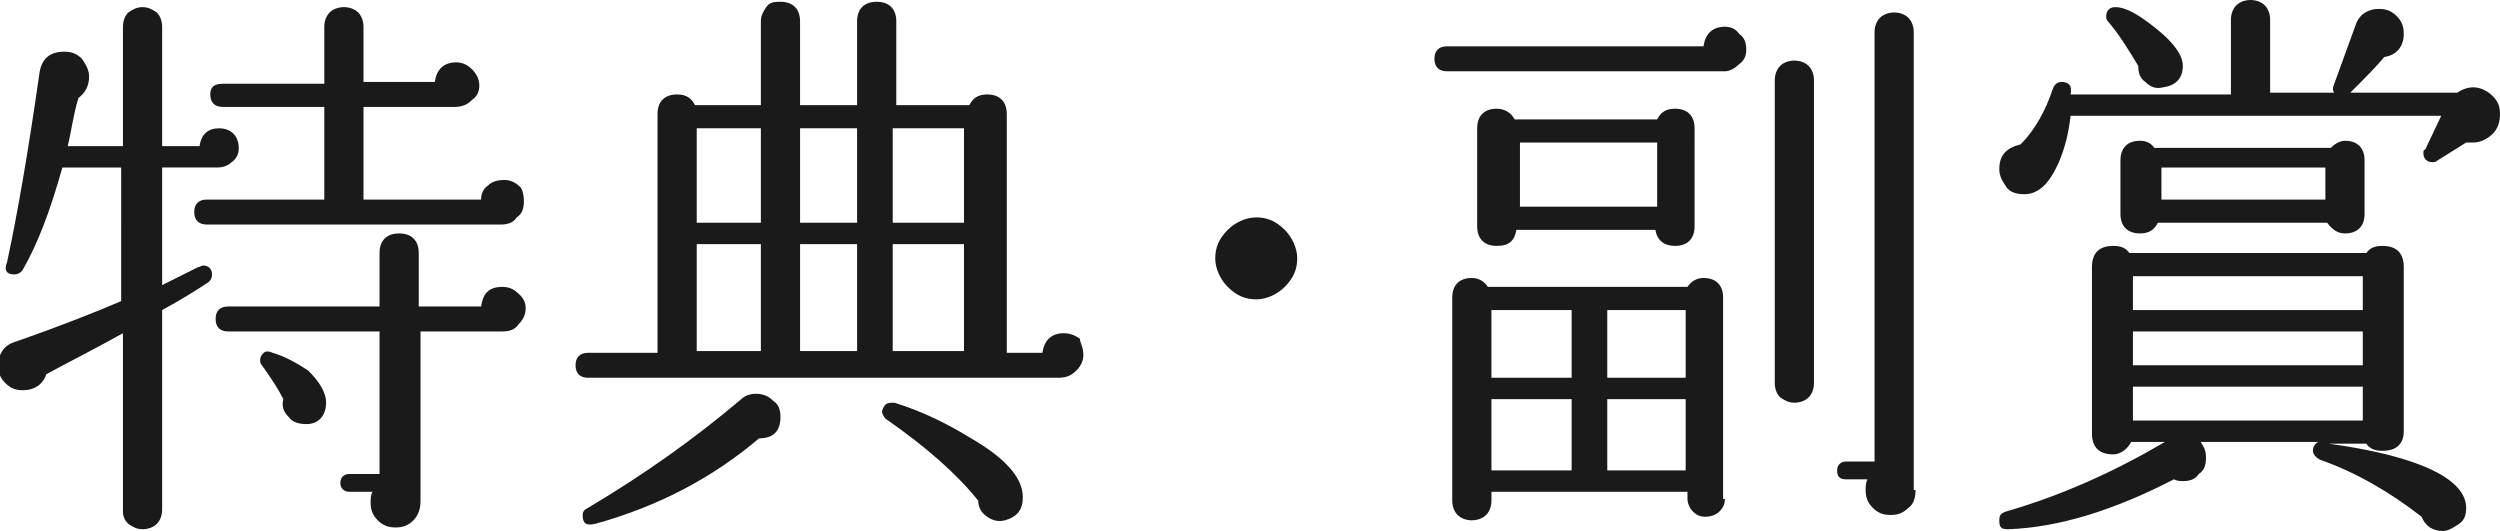
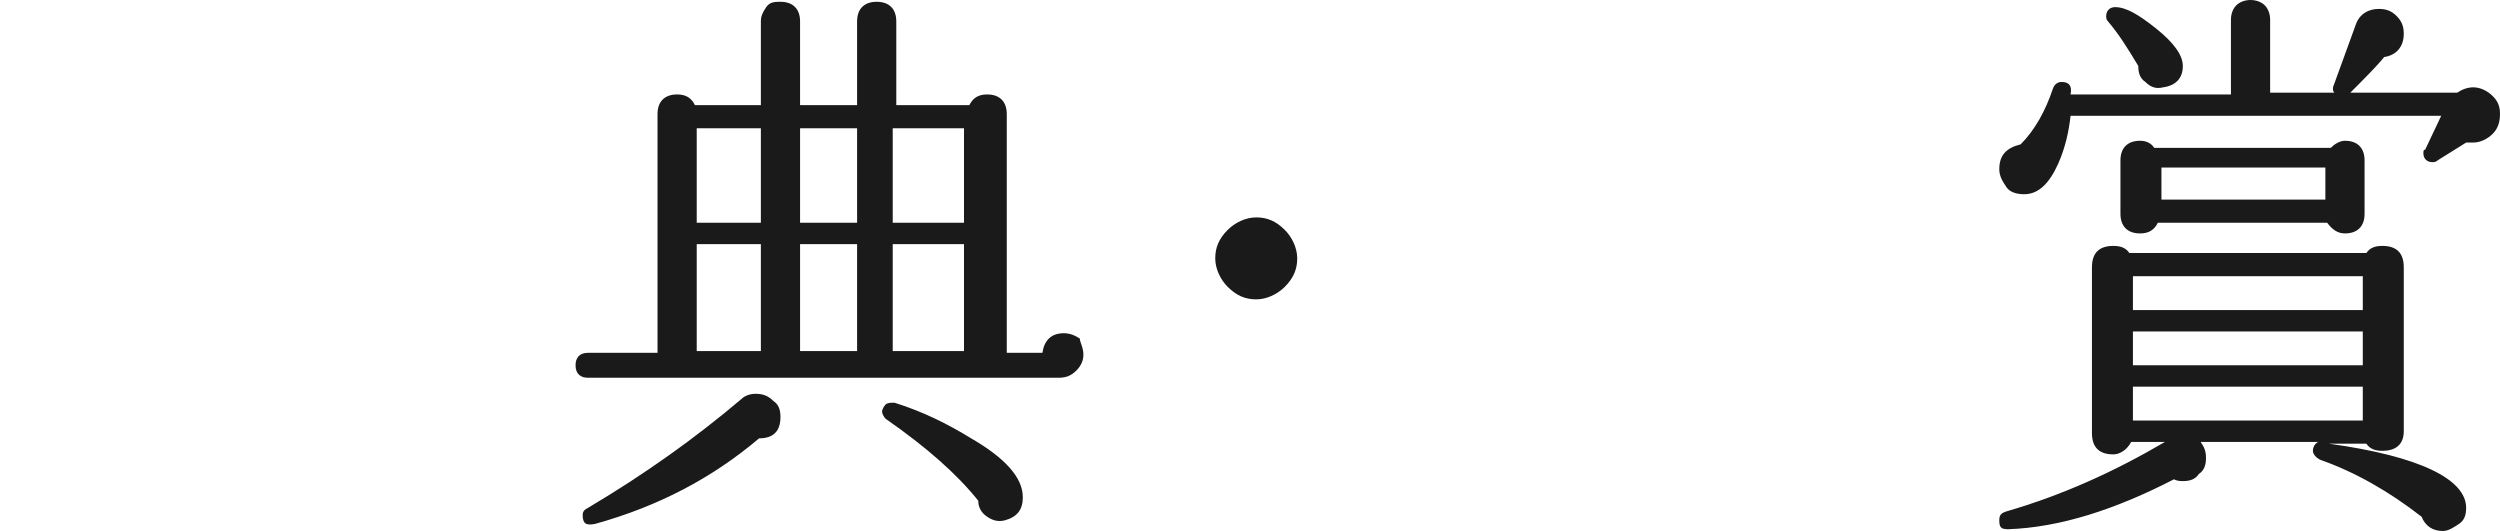
<svg xmlns="http://www.w3.org/2000/svg" version="1.1" id="レイヤー_1" x="0px" y="0px" viewBox="0 0 140.3 29.8" style="enable-background:new 0 0 140.3 29.8;" xml:space="preserve">
  <style type="text/css">
	.st0{fill:#1A1A1A;}
</style>
  <g>
-     <path class="st0" d="M13.4,8.3c0,0.3-0.1,0.6-0.4,0.8c-0.2,0.2-0.5,0.3-0.8,0.3H9.1V16l2-1c0.1,0,0.2-0.1,0.3-0.1   c0.3,0,0.5,0.2,0.5,0.5c0,0.2-0.1,0.4-0.3,0.5c-0.6,0.4-1.4,0.9-2.5,1.5v11.2c0,0.3-0.1,0.6-0.3,0.8c-0.2,0.2-0.5,0.3-0.8,0.3   s-0.5-0.1-0.8-0.3C7,29.2,6.9,29,6.9,28.7v-10c-1.8,1-3.2,1.7-4.3,2.3c-0.2,0.6-0.7,0.9-1.3,0.9c-0.4,0-0.7-0.1-1-0.4   c-0.3-0.3-0.4-0.6-0.4-1c0-0.6,0.3-1.1,0.9-1.3c2.6-0.9,4.6-1.7,6-2.3V9.4H3.5c-0.7,2.5-1.4,4.3-2.2,5.7c-0.1,0.2-0.3,0.3-0.5,0.3   c-0.4,0-0.6-0.2-0.4-0.7C1,11.9,1.6,8.4,2.2,4.2c0.1-0.9,0.6-1.3,1.4-1.3c0.4,0,0.7,0.1,1,0.4C4.8,3.6,5,3.9,5,4.3   c0,0.5-0.2,0.9-0.6,1.2C4.1,6.5,4,7.4,3.8,8.2h3.1V1.5c0-0.3,0.1-0.6,0.3-0.8C7.5,0.5,7.7,0.4,8,0.4s0.5,0.1,0.8,0.3   C9,0.9,9.1,1.2,9.1,1.5v6.7h2.1c0.1-0.7,0.5-1,1.1-1c0.3,0,0.6,0.1,0.8,0.3C13.3,7.7,13.4,8,13.4,8.3z M29.4,11.3   c0,0.4-0.1,0.7-0.4,0.9c-0.2,0.3-0.5,0.4-0.9,0.4H11.6c-0.4,0-0.7-0.2-0.7-0.7c0-0.4,0.2-0.7,0.7-0.7h6.6V6h-5.7   c-0.4,0-0.7-0.2-0.7-0.7c0-0.4,0.2-0.6,0.7-0.6h5.7V1.5c0-0.3,0.1-0.6,0.3-0.8c0.2-0.2,0.5-0.3,0.8-0.3s0.6,0.1,0.8,0.3   c0.2,0.2,0.3,0.5,0.3,0.8v3.1h4c0.1-0.7,0.5-1.1,1.2-1.1c0.3,0,0.6,0.1,0.9,0.4c0.2,0.2,0.4,0.5,0.4,0.9c0,0.3-0.1,0.6-0.4,0.8   C26.2,5.9,25.9,6,25.5,6h-5.1v5.2h6.6c0-0.3,0.1-0.6,0.4-0.8c0.2-0.2,0.5-0.3,0.9-0.3c0.3,0,0.6,0.1,0.9,0.4   C29.3,10.6,29.4,10.9,29.4,11.3z M29.5,17.3c0,0.3-0.1,0.6-0.4,0.9c-0.2,0.3-0.5,0.4-0.9,0.4h-4.6v9.5c0,0.4-0.1,0.8-0.4,1.1   c-0.3,0.3-0.6,0.4-1,0.4c-0.4,0-0.7-0.1-1-0.4c-0.3-0.3-0.4-0.6-0.4-1c0-0.2,0-0.4,0.1-0.6h-1.3c-0.3,0-0.5-0.2-0.5-0.5   c0-0.3,0.2-0.5,0.5-0.5h1.7v-8h-8.5c-0.4,0-0.7-0.2-0.7-0.7c0-0.4,0.2-0.7,0.7-0.7h8.5v-3c0-0.7,0.4-1.1,1.1-1.1   c0.7,0,1.1,0.4,1.1,1.1v3h3.5c0.1-0.7,0.4-1.1,1.2-1.1c0.3,0,0.6,0.1,0.8,0.3C29.4,16.7,29.5,17,29.5,17.3z M18.3,22.6   c0,0.7-0.4,1.2-1.1,1.2c-0.4,0-0.8-0.1-1-0.4c-0.3-0.3-0.4-0.6-0.3-1c-0.3-0.6-0.7-1.2-1.2-1.9c-0.1-0.1-0.1-0.2-0.1-0.3   c0-0.2,0.1-0.3,0.2-0.4c0.1-0.1,0.3-0.1,0.5,0c0.7,0.2,1.4,0.6,2,1C17.9,21.4,18.3,22,18.3,22.6z" />
    <path class="st0" d="M60.8,19.9c0,0.3-0.1,0.6-0.4,0.9s-0.6,0.4-1,0.4H33c-0.4,0-0.7-0.2-0.7-0.7c0-0.4,0.2-0.7,0.7-0.7h3.9V6.4   c0-0.7,0.4-1.1,1.1-1.1c0.5,0,0.8,0.2,1,0.6h3.7V1.2c0-0.3,0.1-0.5,0.3-0.8s0.5-0.3,0.8-0.3c0.7,0,1.1,0.4,1.1,1.1v4.7h3.2V1.2   c0-0.7,0.4-1.1,1.1-1.1c0.7,0,1.1,0.4,1.1,1.1v4.7h4.1c0.2-0.4,0.5-0.6,1-0.6c0.7,0,1.1,0.4,1.1,1.1v13.4h2   c0.1-0.7,0.5-1.1,1.2-1.1c0.3,0,0.6,0.1,0.9,0.3C60.6,19.2,60.8,19.5,60.8,19.9z M43.8,23.4c0,0.8-0.4,1.2-1.2,1.2   c-2.6,2.2-5.6,3.8-9.2,4.8c-0.5,0.1-0.7,0-0.7-0.5c0-0.2,0.1-0.3,0.3-0.4c3.2-1.9,6-3.9,8.6-6.1c0.2-0.2,0.5-0.3,0.8-0.3   c0.4,0,0.7,0.1,1,0.4C43.7,22.7,43.8,23,43.8,23.4z M42.7,12.5V7.2h-3.6v5.3H42.7z M42.7,19.7v-6h-3.6v6H42.7z M48.1,12.5V7.2h-3.2   v5.3H48.1z M48.1,19.7v-6h-3.2v6H48.1z M57.4,27.9c0,0.7-0.3,1.1-1,1.3c-0.4,0.1-0.7,0-1-0.2c-0.3-0.2-0.5-0.5-0.5-0.9   c-1.2-1.5-2.9-3-5.2-4.6c-0.1-0.1-0.2-0.3-0.2-0.4c0-0.1,0.1-0.3,0.2-0.4c0.1-0.1,0.3-0.1,0.5-0.1c1.6,0.5,3,1.2,4.3,2   C56.4,25.7,57.4,26.8,57.4,27.9z M54.1,12.5V7.2h-4v5.3H54.1z M54.1,19.7v-6h-4v6H54.1z" />
    <path class="st0" d="M72.8,14.5c0,0.6-0.2,1.1-0.7,1.6c-0.4,0.4-1,0.7-1.6,0.7s-1.1-0.2-1.6-0.7c-0.4-0.4-0.7-1-0.7-1.6   c0-0.6,0.2-1.1,0.7-1.6c0.4-0.4,1-0.7,1.6-0.7s1.1,0.2,1.6,0.7C72.5,13.3,72.8,13.9,72.8,14.5z" />
-     <path class="st0" d="M98,2.8c0,0.3-0.1,0.6-0.4,0.8C97.4,3.8,97.1,4,96.8,4H81.2c-0.4,0-0.7-0.2-0.7-0.7c0-0.4,0.2-0.7,0.7-0.7   h14.4c0.1-0.7,0.5-1.1,1.2-1.1c0.3,0,0.6,0.1,0.8,0.4C97.9,2.1,98,2.4,98,2.8z M96.8,28c0,0.3-0.1,0.5-0.3,0.7   c-0.2,0.2-0.5,0.3-0.8,0.3c-0.3,0-0.5-0.1-0.7-0.3c-0.2-0.2-0.3-0.5-0.3-0.7v-0.4H83.7v0.5c0,0.3-0.1,0.6-0.3,0.8   c-0.2,0.2-0.5,0.3-0.8,0.3s-0.6-0.1-0.8-0.3c-0.2-0.2-0.3-0.5-0.3-0.8V16.7c0-0.7,0.4-1.1,1.1-1.1c0.4,0,0.7,0.2,0.9,0.5h11.2   c0.2-0.3,0.5-0.5,0.9-0.5c0.7,0,1.1,0.4,1.1,1.1V28z M95.1,12.7c0,0.7-0.4,1.1-1.1,1.1c-0.6,0-1-0.3-1.1-0.9h-7.8   c-0.1,0.6-0.4,0.9-1.1,0.9c-0.7,0-1.1-0.4-1.1-1.1V7.2c0-0.7,0.4-1.1,1.1-1.1c0.4,0,0.8,0.2,1,0.6h8c0.2-0.4,0.5-0.6,1-0.6   c0.7,0,1.1,0.4,1.1,1.1V12.7z M88.2,21.2v-3.8h-4.5v3.8H88.2z M88.2,26.4v-4h-4.5v4H88.2z M93,11.6V8h-7.7v3.6H93z M94.6,21.2v-3.8   h-4.4v3.8H94.6z M94.6,26.4v-4h-4.4v4H94.6z M101.8,21.5c0,0.3-0.1,0.6-0.3,0.8c-0.2,0.2-0.5,0.3-0.8,0.3s-0.5-0.1-0.8-0.3   c-0.2-0.2-0.3-0.5-0.3-0.8v-17c0-0.3,0.1-0.6,0.3-0.8c0.2-0.2,0.5-0.3,0.8-0.3s0.6,0.1,0.8,0.3c0.2,0.2,0.3,0.5,0.3,0.8V21.5z    M107.5,27.5c0,0.4-0.1,0.8-0.4,1c-0.3,0.3-0.6,0.4-1,0.4c-0.4,0-0.7-0.1-1-0.4c-0.3-0.3-0.4-0.6-0.4-1c0-0.2,0-0.4,0.1-0.6h-1.2   c-0.4,0-0.5-0.2-0.5-0.5c0-0.3,0.2-0.5,0.5-0.5h1.6V1.8c0-0.3,0.1-0.6,0.3-0.8c0.2-0.2,0.5-0.3,0.8-0.3c0.3,0,0.6,0.1,0.8,0.3   c0.2,0.2,0.3,0.5,0.3,0.8V27.5z" />
    <path class="st0" d="M140.3,6.4c0,0.4-0.1,0.8-0.4,1.1S139.2,8,138.8,8c-0.1,0-0.3,0-0.4,0L136.8,9c-0.1,0.1-0.2,0.1-0.3,0.1   c-0.3,0-0.5-0.2-0.5-0.5c0-0.1,0-0.2,0.1-0.2l0.9-1.9h-20.8c-0.1,0.9-0.3,1.8-0.7,2.7c-0.5,1.1-1.1,1.7-1.9,1.7   c-0.4,0-0.8-0.1-1-0.4s-0.4-0.6-0.4-1c0-0.8,0.4-1.2,1.2-1.4c0.8-0.8,1.4-1.9,1.8-3.1c0.1-0.3,0.3-0.4,0.5-0.4   c0.4,0,0.6,0.2,0.5,0.7h9V1.1c0-0.3,0.1-0.6,0.3-0.8c0.2-0.2,0.5-0.3,0.8-0.3c0.3,0,0.6,0.1,0.8,0.3c0.2,0.2,0.3,0.5,0.3,0.8v4.1   h3.6c-0.1-0.1-0.1-0.3,0-0.5l1.2-3.3c0.2-0.6,0.7-0.9,1.3-0.9c0.4,0,0.7,0.1,1,0.4c0.3,0.3,0.4,0.6,0.4,1c0,0.7-0.4,1.2-1.1,1.3   c-0.4,0.5-1.1,1.2-1.9,2h6c0.3-0.2,0.6-0.3,0.9-0.3c0.4,0,0.8,0.2,1.1,0.5S140.3,6,140.3,6.4z M138.4,28.5c0,0.4-0.1,0.7-0.4,0.9   s-0.6,0.4-0.9,0.4c-0.6,0-1-0.3-1.2-0.8c-1.8-1.4-3.7-2.5-5.7-3.2c-0.2-0.1-0.4-0.3-0.4-0.5c0-0.2,0.1-0.4,0.3-0.5h-6.6   c0.2,0.3,0.3,0.5,0.3,0.9c0,0.4-0.1,0.7-0.4,0.9c-0.2,0.3-0.5,0.4-0.9,0.4c-0.1,0-0.3,0-0.5-0.1c-3.3,1.7-6.4,2.7-9.3,2.8   c-0.4,0-0.5-0.1-0.5-0.5c0-0.3,0.1-0.4,0.4-0.5c3.1-0.9,6-2.2,8.9-3.9h-1.9c-0.2,0.4-0.6,0.7-1,0.7c-0.8,0-1.2-0.4-1.2-1.2V15   c0-0.8,0.4-1.2,1.2-1.2c0.4,0,0.7,0.1,0.9,0.4h13.3c0.2-0.3,0.5-0.4,0.9-0.4c0.8,0,1.2,0.4,1.2,1.2v9.2c0,0.7-0.4,1.1-1.2,1.1   c-0.4,0-0.7-0.1-0.9-0.4h-2.1C135.8,25.6,138.4,26.9,138.4,28.5z M122.5,3.7c0,0.7-0.4,1.1-1.1,1.2c-0.4,0.1-0.7,0-1-0.3   c-0.3-0.2-0.4-0.5-0.4-0.9c-0.6-1-1.1-1.8-1.7-2.5c-0.1-0.1-0.1-0.2-0.1-0.3c0-0.3,0.2-0.5,0.5-0.5c0.6,0,1.3,0.4,2.3,1.2   C122,2.4,122.5,3.1,122.5,3.7z M132.7,12c0,0.7-0.4,1.1-1.1,1.1c-0.4,0-0.7-0.2-1-0.6h-9.5c-0.2,0.4-0.5,0.6-1,0.6   c-0.7,0-1.1-0.4-1.1-1.1v-3c0-0.7,0.4-1.1,1.1-1.1c0.3,0,0.6,0.1,0.8,0.4h9.9c0.2-0.2,0.5-0.4,0.8-0.4c0.7,0,1.1,0.4,1.1,1.1V12z    M132.6,17.4v-1.9h-12.9v1.9H132.6z M132.6,20.5v-1.9h-12.9v1.9H132.6z M132.6,23.6v-1.9h-12.9v1.9H132.6z M130.5,11.2V9.4h-9.2   v1.8H130.5z" />
  </g>
</svg>